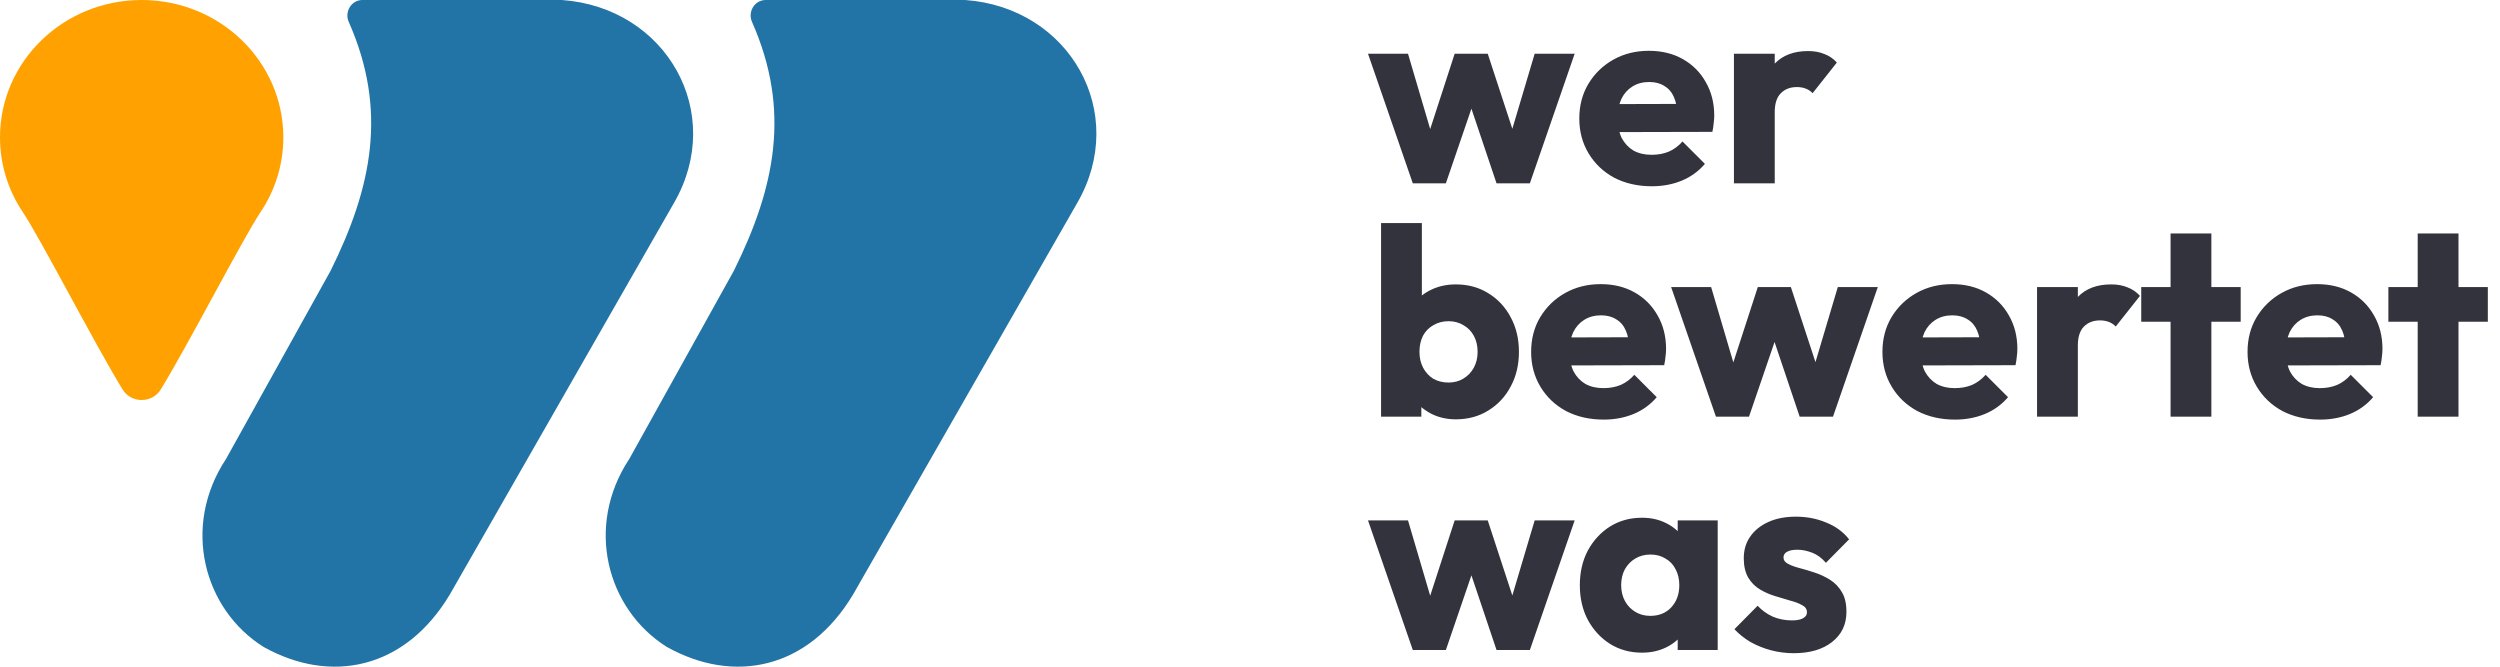
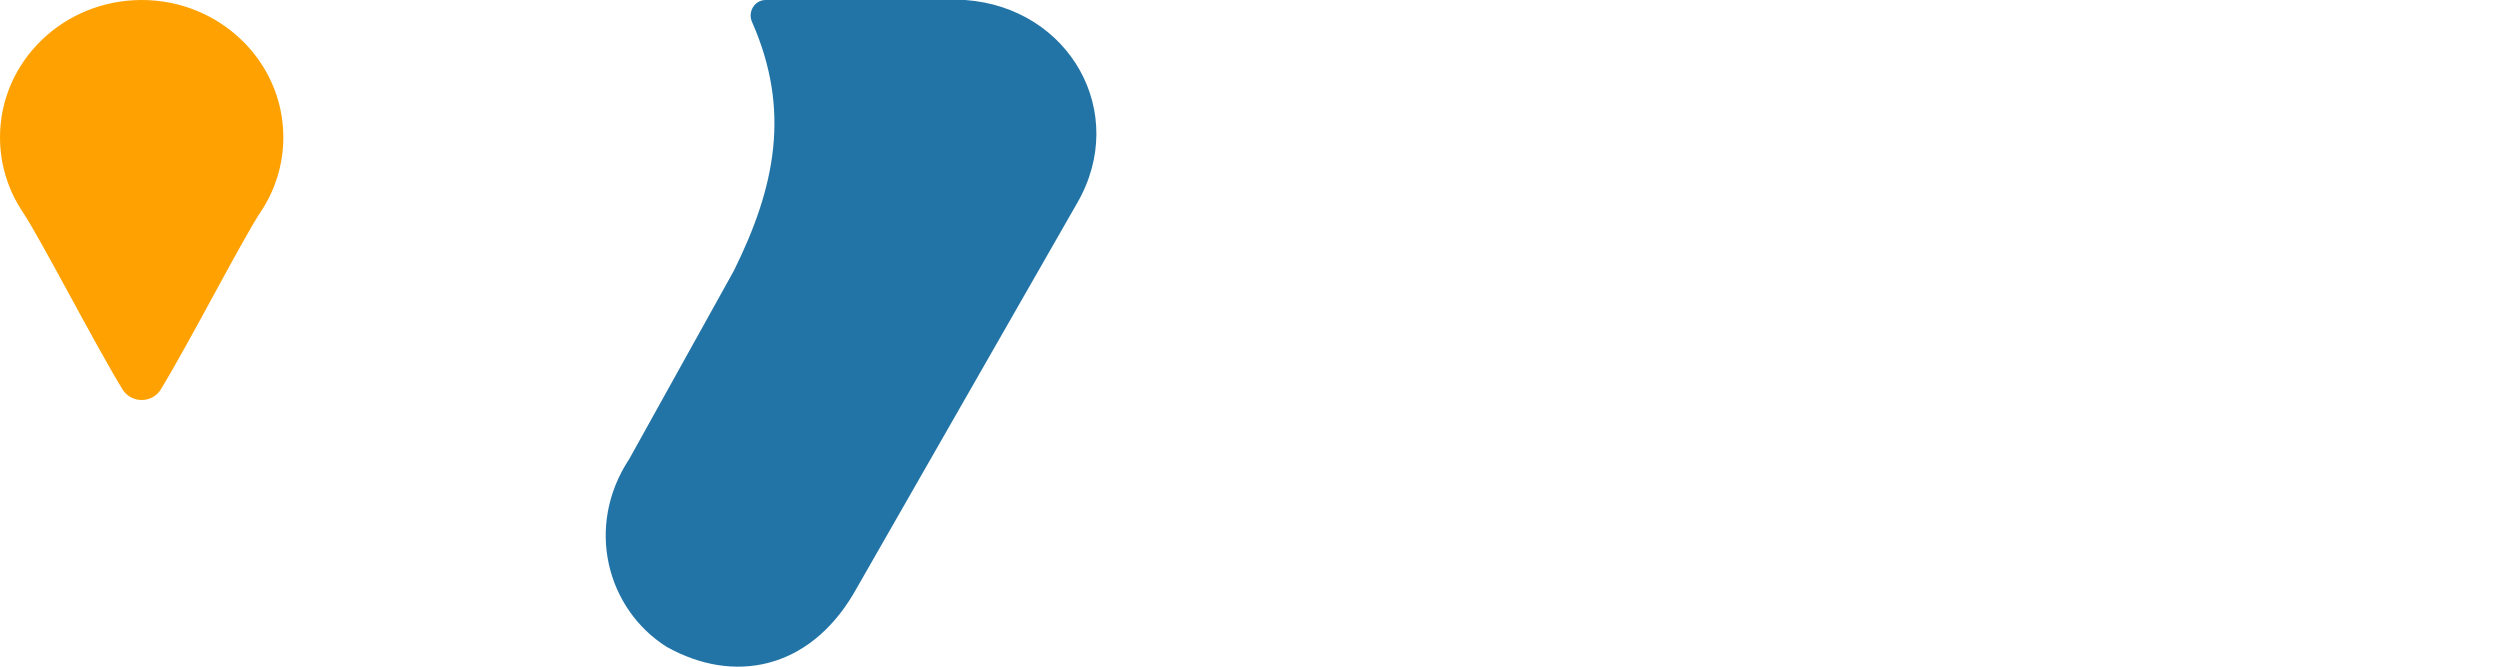
<svg xmlns="http://www.w3.org/2000/svg" width="150" height="40" viewBox="0 0 150 40" fill="none">
  <g clip-path="url(#clip0_4299_57)">
-     <path d="M20.924 1.313C20.657 0.708 21.082 0 21.743 0H33.717C39.986 0.451 43.569 6.769 40.434 12.185L27 35.652C24.313 40.165 19.835 41.068 15.805 38.811C12.222 36.554 10.879 31.59 13.566 27.529L19.835 16.247C22.319 11.239 23.272 6.618 20.924 1.313Z" fill="#2274A7" />
    <path d="M45.12 1.313C44.852 0.708 45.277 0 45.938 0H57.912C64.182 0.451 67.764 6.769 64.629 12.185L51.195 35.652C48.508 40.165 44.03 41.068 40 38.811C36.418 36.554 35.074 31.59 37.761 27.529L44.03 16.247C46.514 11.239 47.467 6.618 45.12 1.313Z" fill="#2274A7" />
    <path d="M17 8.241C17 9.891 16.5 11.427 15.64 12.715C14.558 14.335 11.377 20.53 9.649 23.364C9.133 24.212 7.867 24.212 7.351 23.364C5.622 20.53 2.442 14.335 1.36 12.715C0.5 11.427 0 9.891 0 8.241C0 3.69 3.806 0 8.5 0C13.194 0 17 3.69 17 8.241Z" fill="#FFA100" />
  </g>
-   <path d="M84.768 11L82.08 3.224H84.48L86.144 8.872L85.44 8.888L87.28 3.224H89.264L91.12 8.888L90.4 8.872L92.08 3.224H94.48L91.792 11H89.792L87.984 5.624H88.592L86.752 11H84.768ZM99.11 11.176C98.268 11.176 97.516 11.005 96.854 10.664C96.204 10.312 95.692 9.827 95.318 9.208C94.945 8.589 94.758 7.891 94.758 7.112C94.758 6.333 94.94 5.64 95.302 5.032C95.676 4.413 96.177 3.928 96.806 3.576C97.436 3.224 98.145 3.048 98.934 3.048C99.702 3.048 100.38 3.213 100.966 3.544C101.553 3.875 102.012 4.333 102.342 4.92C102.684 5.507 102.854 6.179 102.854 6.936C102.854 7.075 102.844 7.224 102.822 7.384C102.812 7.533 102.785 7.709 102.742 7.912L96.038 7.928V6.248L101.702 6.232L100.646 6.936C100.636 6.488 100.566 6.12 100.438 5.832C100.31 5.533 100.118 5.309 99.862 5.16C99.617 5 99.313 4.92 98.95 4.92C98.566 4.92 98.23 5.011 97.942 5.192C97.665 5.363 97.446 5.608 97.286 5.928C97.137 6.248 97.062 6.637 97.062 7.096C97.062 7.555 97.142 7.949 97.302 8.28C97.473 8.6 97.708 8.851 98.006 9.032C98.316 9.203 98.678 9.288 99.094 9.288C99.478 9.288 99.825 9.224 100.134 9.096C100.444 8.957 100.716 8.755 100.95 8.488L102.294 9.832C101.91 10.28 101.446 10.616 100.902 10.84C100.358 11.064 99.761 11.176 99.11 11.176ZM104.036 11V3.224H106.484V11H104.036ZM106.484 6.728L105.46 5.928C105.663 5.021 106.004 4.317 106.484 3.816C106.964 3.315 107.631 3.064 108.484 3.064C108.857 3.064 109.183 3.123 109.46 3.24C109.748 3.347 109.999 3.517 110.212 3.752L108.756 5.592C108.649 5.475 108.516 5.384 108.356 5.32C108.196 5.256 108.015 5.224 107.812 5.224C107.407 5.224 107.081 5.352 106.836 5.608C106.601 5.853 106.484 6.227 106.484 6.728ZM87.344 25.16C86.821 25.16 86.341 25.053 85.904 24.84C85.467 24.616 85.109 24.323 84.832 23.96C84.555 23.587 84.395 23.171 84.352 22.712V19.432C84.395 18.973 84.555 18.568 84.832 18.216C85.109 17.853 85.467 17.571 85.904 17.368C86.341 17.165 86.821 17.064 87.344 17.064C88.08 17.064 88.731 17.24 89.296 17.592C89.872 17.944 90.32 18.424 90.64 19.032C90.971 19.64 91.136 20.333 91.136 21.112C91.136 21.891 90.971 22.584 90.64 23.192C90.32 23.8 89.872 24.28 89.296 24.632C88.731 24.984 88.08 25.16 87.344 25.16ZM82.864 25V13.384H85.312V19.128L84.912 21.016L85.28 22.904V25H82.864ZM86.912 22.952C87.253 22.952 87.552 22.872 87.808 22.712C88.075 22.552 88.283 22.333 88.432 22.056C88.581 21.779 88.656 21.464 88.656 21.112C88.656 20.749 88.581 20.429 88.432 20.152C88.283 19.875 88.075 19.661 87.808 19.512C87.552 19.352 87.253 19.272 86.912 19.272C86.571 19.272 86.267 19.352 86 19.512C85.733 19.661 85.525 19.875 85.376 20.152C85.237 20.429 85.168 20.749 85.168 21.112C85.168 21.475 85.243 21.795 85.392 22.072C85.541 22.349 85.744 22.568 86 22.728C86.267 22.877 86.571 22.952 86.912 22.952ZM96.22 25.176C95.377 25.176 94.625 25.005 93.964 24.664C93.313 24.312 92.801 23.827 92.428 23.208C92.054 22.589 91.868 21.891 91.868 21.112C91.868 20.333 92.049 19.64 92.412 19.032C92.785 18.413 93.286 17.928 93.916 17.576C94.545 17.224 95.254 17.048 96.044 17.048C96.812 17.048 97.489 17.213 98.076 17.544C98.662 17.875 99.121 18.333 99.452 18.92C99.793 19.507 99.964 20.179 99.964 20.936C99.964 21.075 99.953 21.224 99.932 21.384C99.921 21.533 99.894 21.709 99.852 21.912L93.148 21.928V20.248L98.812 20.232L97.756 20.936C97.745 20.488 97.676 20.12 97.548 19.832C97.42 19.533 97.228 19.309 96.972 19.16C96.726 19 96.422 18.92 96.06 18.92C95.676 18.92 95.34 19.011 95.052 19.192C94.774 19.363 94.556 19.608 94.396 19.928C94.246 20.248 94.172 20.637 94.172 21.096C94.172 21.555 94.252 21.949 94.412 22.28C94.582 22.6 94.817 22.851 95.116 23.032C95.425 23.203 95.788 23.288 96.204 23.288C96.588 23.288 96.934 23.224 97.244 23.096C97.553 22.957 97.825 22.755 98.06 22.488L99.404 23.832C99.02 24.28 98.556 24.616 98.012 24.84C97.468 25.064 96.87 25.176 96.22 25.176ZM102.956 25L100.268 17.224H102.668L104.332 22.872L103.628 22.888L105.468 17.224H107.452L109.308 22.888L108.588 22.872L110.268 17.224H112.668L109.98 25H107.98L106.172 19.624H106.78L104.94 25H102.956ZM117.298 25.176C116.455 25.176 115.703 25.005 115.042 24.664C114.391 24.312 113.879 23.827 113.506 23.208C113.132 22.589 112.946 21.891 112.946 21.112C112.946 20.333 113.127 19.64 113.49 19.032C113.863 18.413 114.364 17.928 114.994 17.576C115.623 17.224 116.332 17.048 117.122 17.048C117.89 17.048 118.567 17.213 119.154 17.544C119.74 17.875 120.199 18.333 120.53 18.92C120.871 19.507 121.042 20.179 121.042 20.936C121.042 21.075 121.031 21.224 121.01 21.384C120.999 21.533 120.972 21.709 120.93 21.912L114.226 21.928V20.248L119.89 20.232L118.834 20.936C118.823 20.488 118.754 20.12 118.626 19.832C118.498 19.533 118.306 19.309 118.05 19.16C117.804 19 117.5 18.92 117.138 18.92C116.754 18.92 116.418 19.011 116.13 19.192C115.852 19.363 115.634 19.608 115.474 19.928C115.324 20.248 115.25 20.637 115.25 21.096C115.25 21.555 115.33 21.949 115.49 22.28C115.66 22.6 115.895 22.851 116.194 23.032C116.503 23.203 116.866 23.288 117.282 23.288C117.666 23.288 118.012 23.224 118.322 23.096C118.631 22.957 118.903 22.755 119.138 22.488L120.482 23.832C120.098 24.28 119.634 24.616 119.09 24.84C118.546 25.064 117.948 25.176 117.298 25.176ZM122.223 25V17.224H124.671V25H122.223ZM124.671 20.728L123.647 19.928C123.85 19.021 124.191 18.317 124.671 17.816C125.151 17.315 125.818 17.064 126.671 17.064C127.045 17.064 127.37 17.123 127.647 17.24C127.935 17.347 128.186 17.517 128.399 17.752L126.943 19.592C126.837 19.475 126.703 19.384 126.543 19.32C126.383 19.256 126.202 19.224 125.999 19.224C125.594 19.224 125.269 19.352 125.023 19.608C124.789 19.853 124.671 20.227 124.671 20.728ZM130.234 25V14.008H132.682V25H130.234ZM128.474 19.304V17.224H134.442V19.304H128.474ZM139.204 25.176C138.361 25.176 137.609 25.005 136.948 24.664C136.297 24.312 135.785 23.827 135.412 23.208C135.039 22.589 134.852 21.891 134.852 21.112C134.852 20.333 135.033 19.64 135.396 19.032C135.769 18.413 136.271 17.928 136.9 17.576C137.529 17.224 138.239 17.048 139.028 17.048C139.796 17.048 140.473 17.213 141.06 17.544C141.647 17.875 142.105 18.333 142.436 18.92C142.777 19.507 142.948 20.179 142.948 20.936C142.948 21.075 142.937 21.224 142.916 21.384C142.905 21.533 142.879 21.709 142.836 21.912L136.132 21.928V20.248L141.796 20.232L140.74 20.936C140.729 20.488 140.66 20.12 140.532 19.832C140.404 19.533 140.212 19.309 139.956 19.16C139.711 19 139.407 18.92 139.044 18.92C138.66 18.92 138.324 19.011 138.036 19.192C137.759 19.363 137.54 19.608 137.38 19.928C137.231 20.248 137.156 20.637 137.156 21.096C137.156 21.555 137.236 21.949 137.396 22.28C137.567 22.6 137.801 22.851 138.1 23.032C138.409 23.203 138.772 23.288 139.188 23.288C139.572 23.288 139.919 23.224 140.228 23.096C140.537 22.957 140.809 22.755 141.044 22.488L142.388 23.832C142.004 24.28 141.54 24.616 140.996 24.84C140.452 25.064 139.855 25.176 139.204 25.176ZM145.062 25V14.008H147.51V25H145.062ZM143.302 19.304V17.224H149.27V19.304H143.302ZM84.768 39L82.08 31.224H84.48L86.144 36.872L85.44 36.888L87.28 31.224H89.264L91.12 36.888L90.4 36.872L92.08 31.224H94.48L91.792 39H89.792L87.984 33.624H88.592L86.752 39H84.768ZM98.518 39.16C97.804 39.16 97.164 38.984 96.598 38.632C96.044 38.28 95.601 37.8 95.27 37.192C94.95 36.584 94.79 35.891 94.79 35.112C94.79 34.333 94.95 33.64 95.27 33.032C95.601 32.424 96.044 31.944 96.598 31.592C97.164 31.24 97.804 31.064 98.518 31.064C99.041 31.064 99.51 31.165 99.926 31.368C100.353 31.571 100.7 31.853 100.966 32.216C101.233 32.568 101.382 32.973 101.414 33.432V36.792C101.382 37.251 101.233 37.661 100.966 38.024C100.71 38.376 100.369 38.653 99.942 38.856C99.516 39.059 99.041 39.16 98.518 39.16ZM99.014 36.952C99.537 36.952 99.958 36.781 100.278 36.44C100.598 36.088 100.758 35.645 100.758 35.112C100.758 34.749 100.684 34.429 100.534 34.152C100.396 33.875 100.193 33.661 99.926 33.512C99.67 33.352 99.372 33.272 99.03 33.272C98.689 33.272 98.385 33.352 98.118 33.512C97.862 33.661 97.654 33.875 97.494 34.152C97.345 34.429 97.27 34.749 97.27 35.112C97.27 35.464 97.345 35.779 97.494 36.056C97.644 36.333 97.852 36.552 98.118 36.712C98.385 36.872 98.684 36.952 99.014 36.952ZM100.662 39V36.904L101.03 35.016L100.662 33.128V31.224H103.062V39H100.662ZM107.618 39.192C107.159 39.192 106.706 39.133 106.258 39.016C105.821 38.899 105.41 38.733 105.026 38.52C104.653 38.296 104.333 38.04 104.066 37.752L105.458 36.344C105.714 36.621 106.018 36.84 106.37 37C106.722 37.149 107.106 37.224 107.522 37.224C107.81 37.224 108.029 37.181 108.178 37.096C108.338 37.011 108.418 36.893 108.418 36.744C108.418 36.552 108.322 36.408 108.13 36.312C107.949 36.205 107.714 36.115 107.426 36.04C107.138 35.955 106.834 35.864 106.514 35.768C106.194 35.672 105.89 35.539 105.602 35.368C105.314 35.197 105.079 34.963 104.898 34.664C104.717 34.355 104.626 33.965 104.626 33.496C104.626 32.995 104.754 32.563 105.01 32.2C105.266 31.827 105.629 31.533 106.098 31.32C106.567 31.107 107.117 31 107.746 31C108.407 31 109.015 31.117 109.57 31.352C110.135 31.576 110.594 31.912 110.946 32.36L109.554 33.768C109.309 33.48 109.031 33.277 108.722 33.16C108.423 33.043 108.13 32.984 107.842 32.984C107.565 32.984 107.357 33.027 107.218 33.112C107.079 33.187 107.01 33.299 107.01 33.448C107.01 33.608 107.101 33.736 107.282 33.832C107.463 33.928 107.698 34.013 107.986 34.088C108.274 34.163 108.578 34.253 108.898 34.36C109.218 34.467 109.522 34.611 109.81 34.792C110.098 34.973 110.333 35.219 110.514 35.528C110.695 35.827 110.786 36.221 110.786 36.712C110.786 37.469 110.498 38.072 109.922 38.52C109.357 38.968 108.589 39.192 107.618 39.192Z" fill="#33333E" />
  <defs>
    <clipPath id="clip0_4299_57">
      <rect width="66" height="40" fill="white" />
    </clipPath>
  </defs>
</svg>